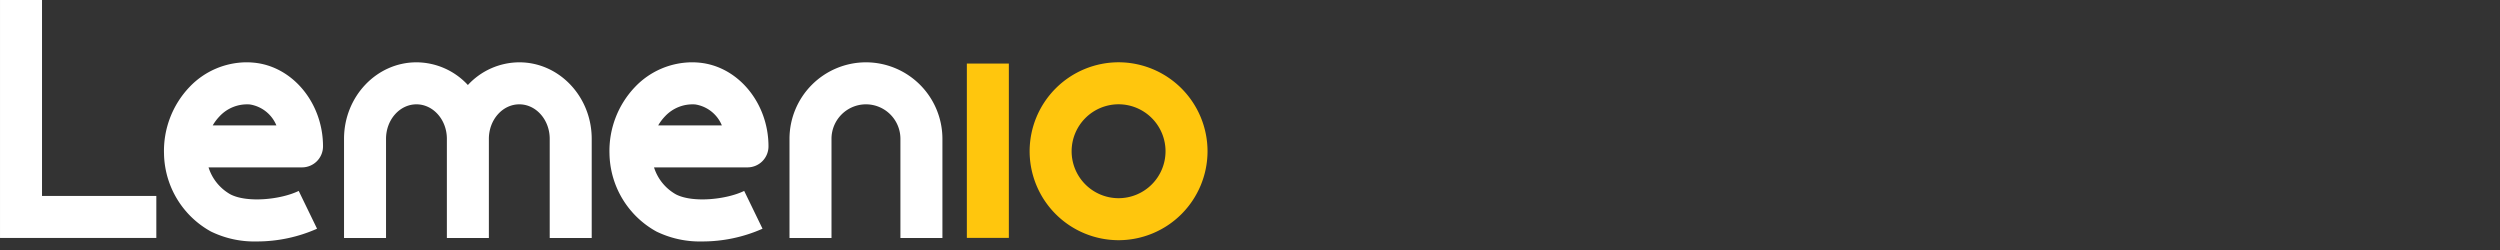
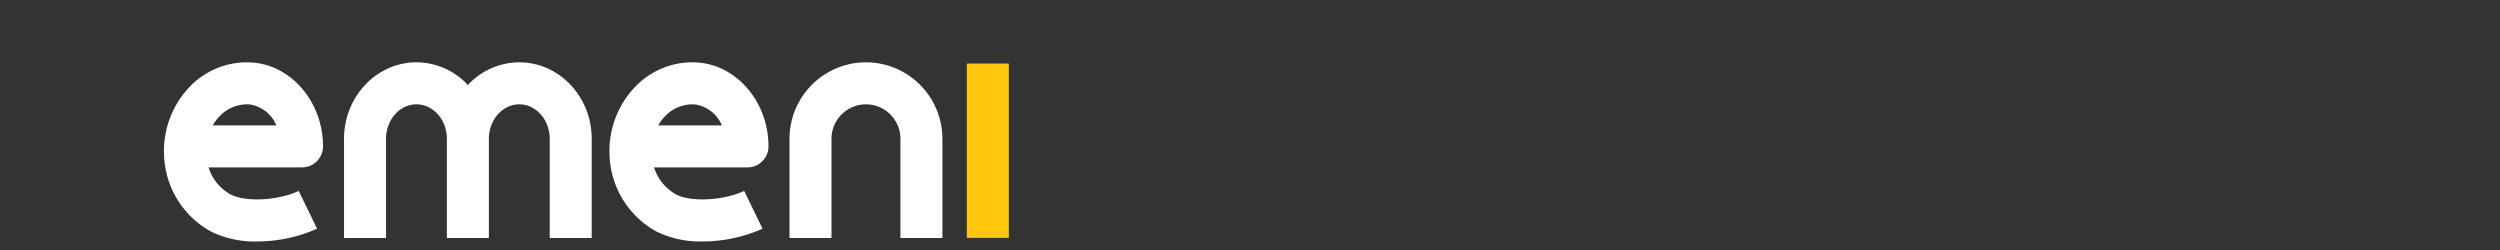
<svg xmlns="http://www.w3.org/2000/svg" width="500" height="50" viewBox="0 0 500 50">
  <rect x="0" y="0" width="500" height="50" fill="#333333" stroke="none" />
  <defs>
    <style>.a {
            fill: #fff;
            }

            .b {
            fill: #ffc60d;
            }

            .c {
            fill: #484848;
            font-size: 1.25rem;
            font-family: AmenableRegular, Amenable;
            letter-spacing: 0.15em;
            }

            @media screen and (max-width: 600px) {
            .c {
            font-size: 7rem;
            }
            }
        </style>
  </defs>
  <g transform="translate(-214.021 -76.354)">
    <g transform="translate(178.524 1316.16)">
-       <path class="a" d="M43.9-1200.618H66.763v8.4H35.5v-47.589h8.4Z" />
      <path class="a" d="M319.845-1116.289l3.669,7.561a29.658,29.658,0,0,1-12.07,2.548,19.791,19.791,0,0,1-9.157-1.988,18.13,18.13,0,0,1-9.381-15.528,18.513,18.513,0,0,1,5.124-13.4,15.839,15.839,0,0,1,11.4-4.915c.476,0,.952.028,1.414.07,7.771.714,13.862,8.065,13.862,16.746a4.2,4.2,0,0,1-4.2,4.2H301.811a9.435,9.435,0,0,0,4.369,5.391C309.5-1113.867,316.261-1114.539,319.845-1116.289Zm-17.194-13.106h12.728a6.907,6.907,0,0,0-5.307-4.187,7.52,7.52,0,0,0-6.035,2.352A9.427,9.427,0,0,0,302.651-1129.395Z" transform="translate(-224.606 -85.335)" />
      <path class="a" d="M625.042-1126.683v19.835h-8.4v-19.835c0-3.8-2.729-6.893-6.083-6.893s-6.084,3.091-6.084,6.893v19.835h-8.4v-19.835c0-3.8-2.729-6.893-6.084-6.893s-6.084,3.091-6.084,6.893v19.835h-8.4v-19.835c0-8.434,6.5-15.295,14.485-15.295a14.071,14.071,0,0,1,10.284,4.539,14.072,14.072,0,0,1,10.285-4.539C618.543-1141.978,625.041-1135.115,625.042-1126.683Z" transform="translate(-471.203 -85.364)" />
      <path class="a" d="M1019.118-1116.289l3.669,7.561a29.661,29.661,0,0,1-12.07,2.548,19.791,19.791,0,0,1-9.157-1.988,18.13,18.13,0,0,1-9.381-15.528,18.512,18.512,0,0,1,5.124-13.4,15.839,15.839,0,0,1,11.4-4.915c.476,0,.952.028,1.414.07,7.771.714,13.862,8.065,13.862,16.746a4.2,4.2,0,0,1-4.2,4.2h-18.693a9.436,9.436,0,0,0,4.368,5.391C1008.771-1113.867,1015.533-1114.539,1019.118-1116.289Zm-17.195-13.106h12.728a6.908,6.908,0,0,0-5.307-4.187,7.52,7.52,0,0,0-6.035,2.352A9.43,9.43,0,0,0,1001.923-1129.395Z" transform="translate(-834.784 -85.335)" />
      <path class="a" d="M1305.364-1126.683v19.835h-8.4v-19.835a6.9,6.9,0,0,0-6.892-6.893,6.9,6.9,0,0,0-6.893,6.893v19.835h-8.4v-19.835a15.312,15.312,0,0,1,15.294-15.295A15.313,15.313,0,0,1,1305.364-1126.683Z" transform="translate(-1081.383 -85.364)" />
      <path class="b" d="M1553.189-1105.166v-34.864h8.4v34.864Z" transform="translate(-1324.322 -87.064)" />
-       <path class="b" d="M1687.333-1124.214a17.81,17.81,0,0,1-17.8,17.782,17.807,17.807,0,0,1-17.782-17.782,17.811,17.811,0,0,1,17.782-17.8A17.814,17.814,0,0,1,1687.333-1124.214Zm-8.4,0a9.406,9.406,0,0,0-9.4-9.4,9.4,9.4,0,0,0-9.382,9.4,9.391,9.391,0,0,0,9.382,9.381A9.393,9.393,0,0,0,1678.932-1124.214Z" transform="translate(-1410.329 -85.335)" />
    </g>
  </g>
</svg>